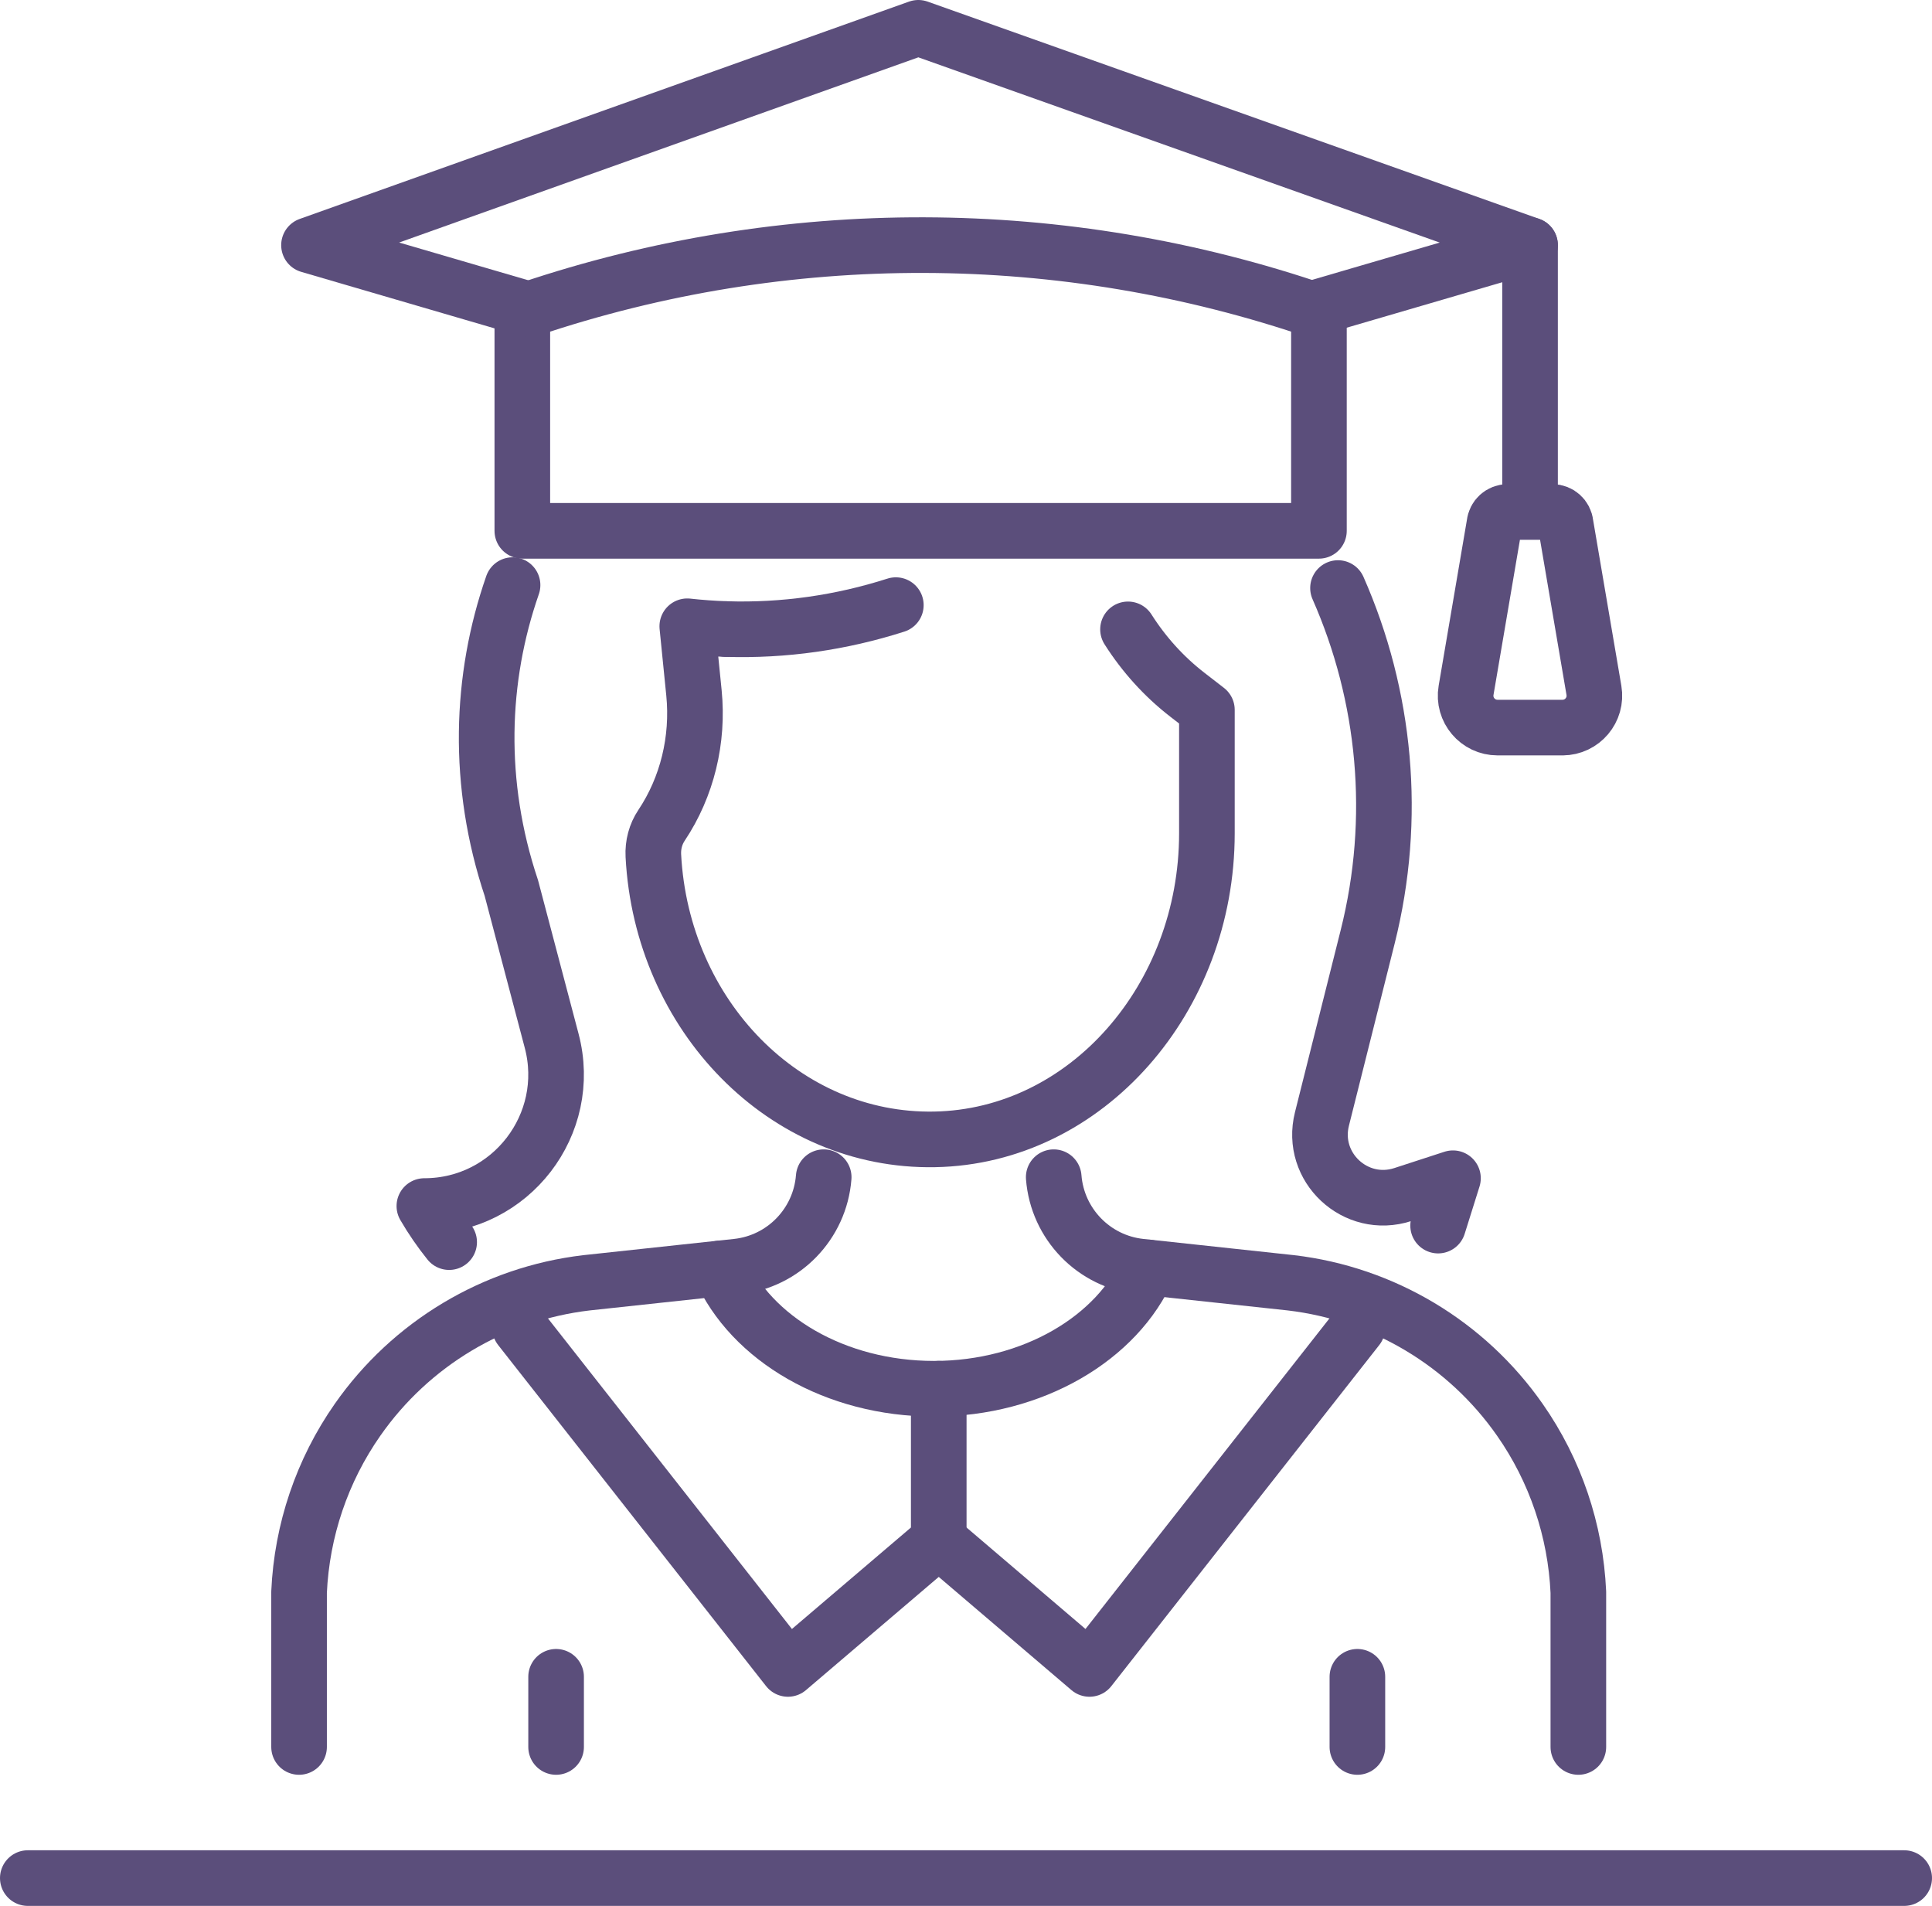
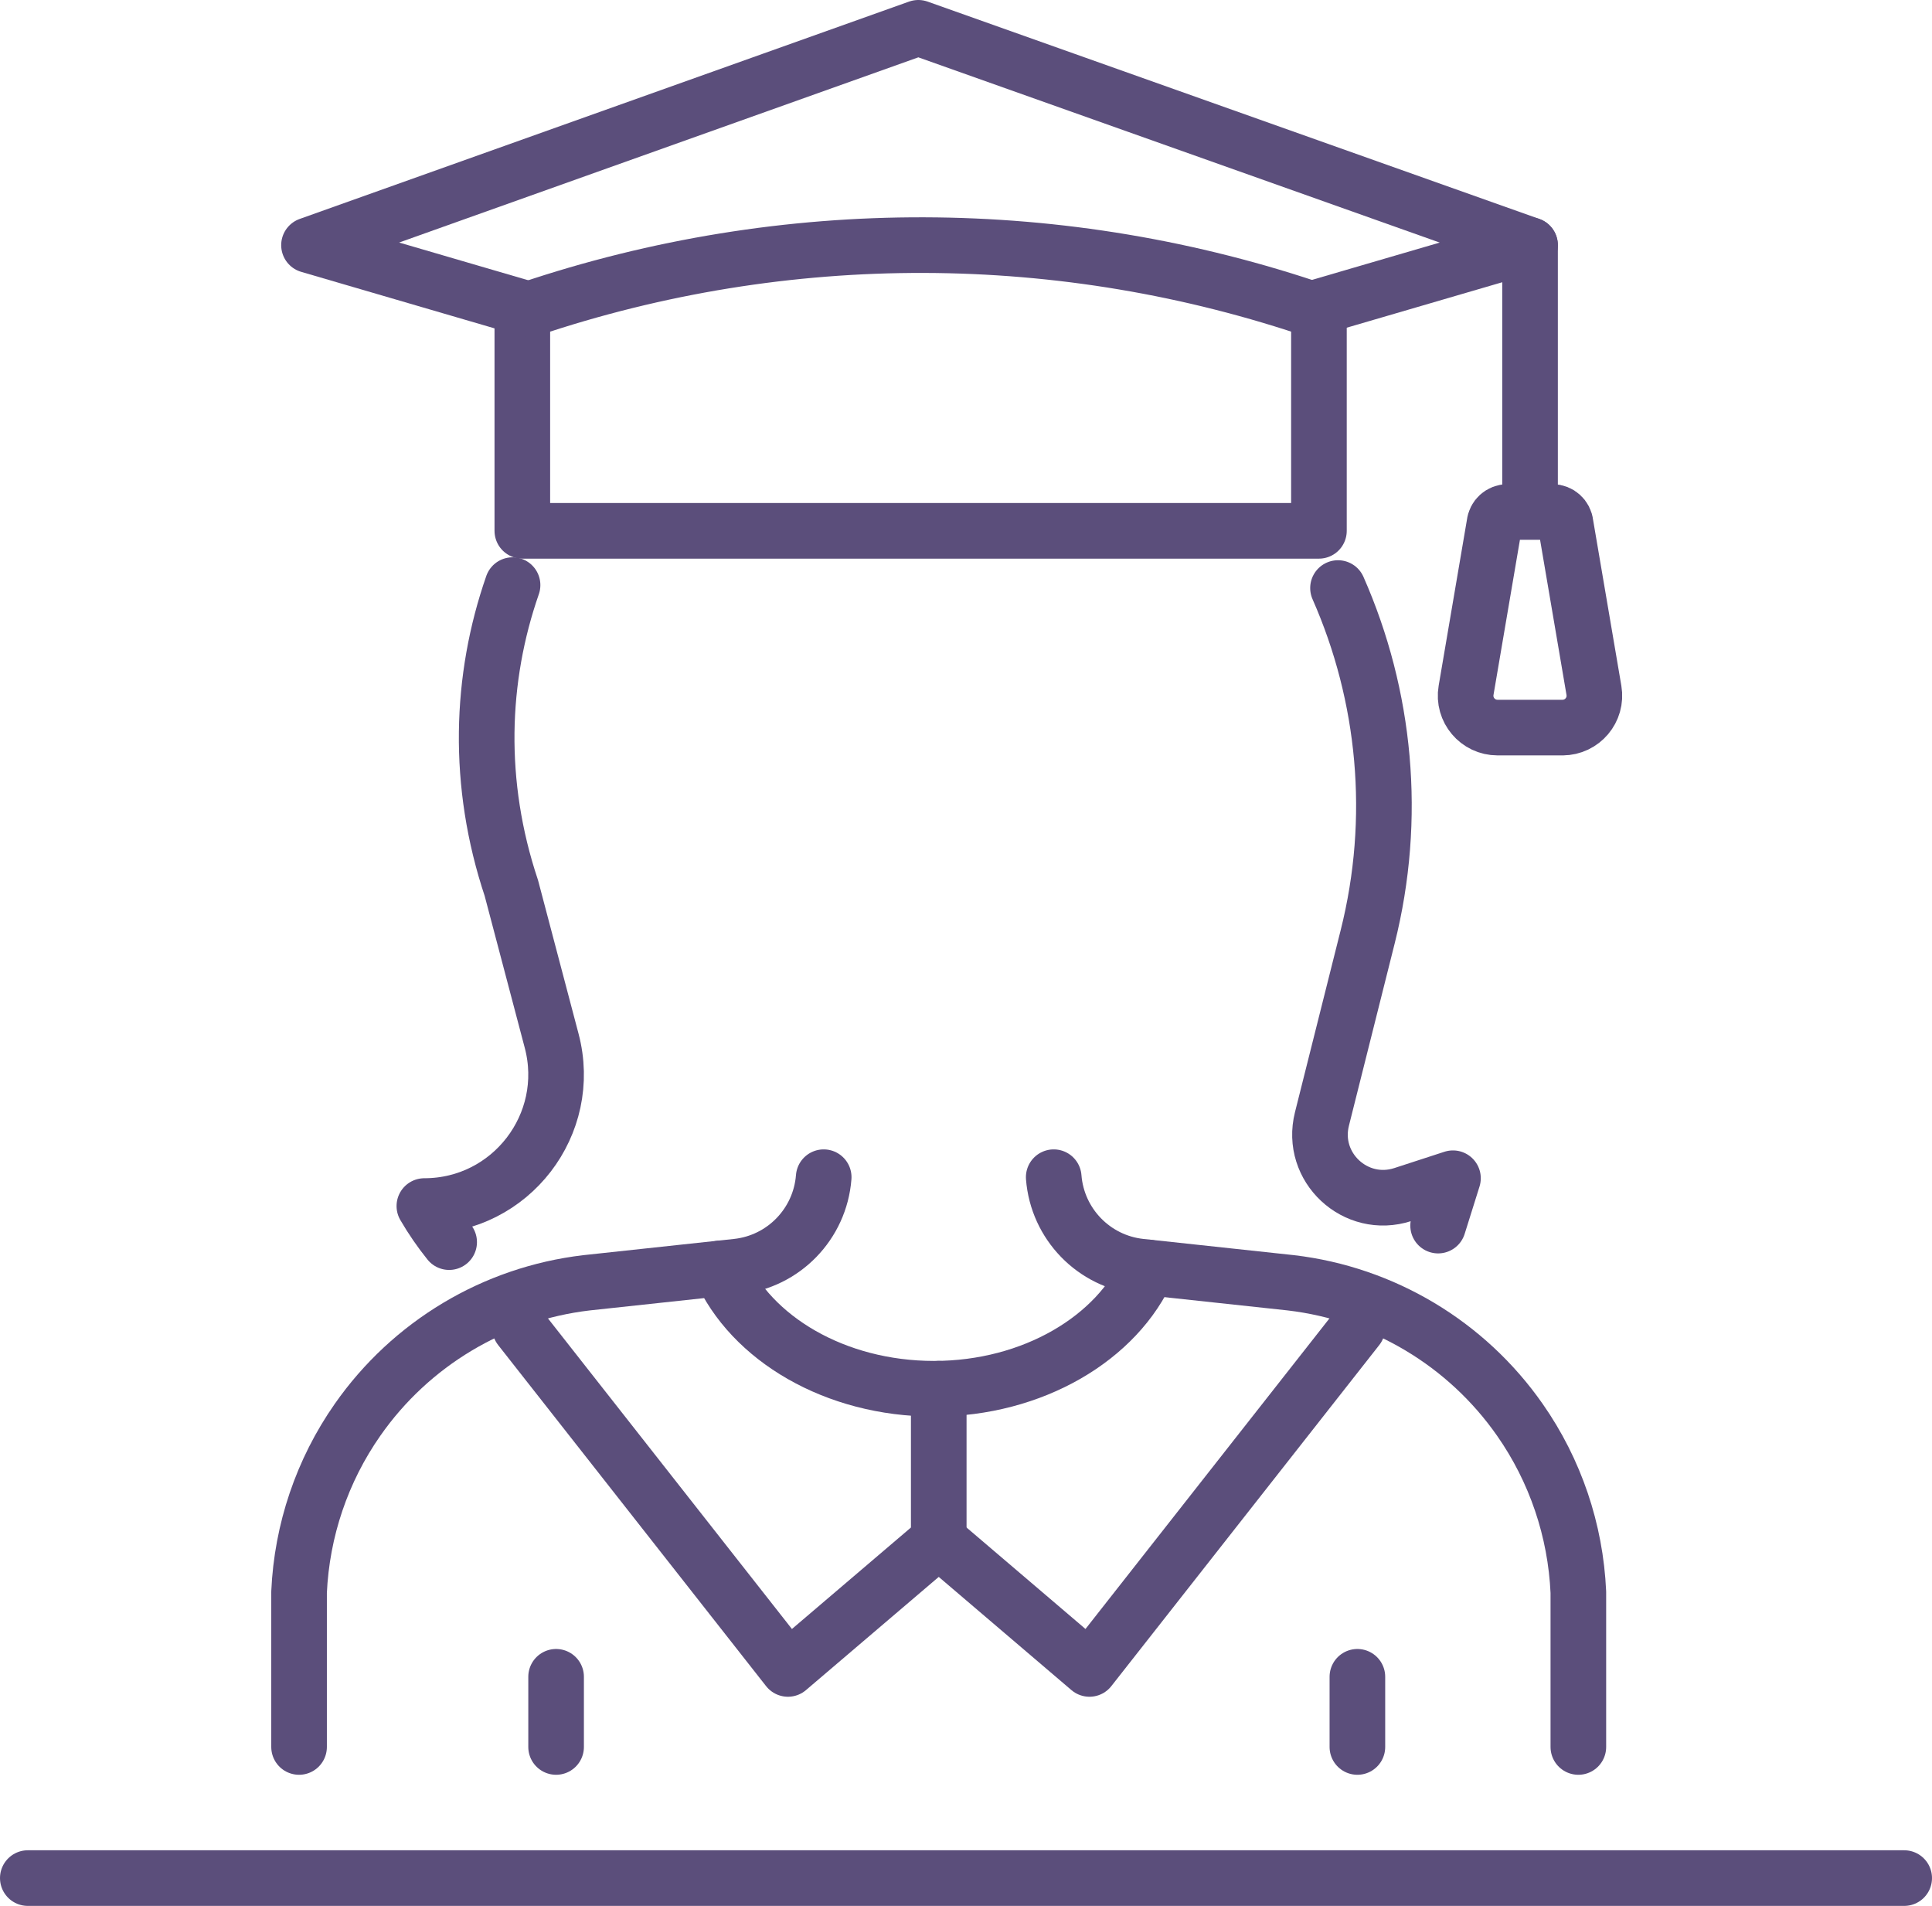
<svg xmlns="http://www.w3.org/2000/svg" id="Layer_1" data-name="Layer 1" viewBox="0 0 243.16 239.84">
  <defs>
    <style>
      .cls-1 {
        fill: none;
        stroke: #5b4e7b;
        stroke-linecap: round;
        stroke-linejoin: round;
        stroke-width: 7px;
      }
    </style>
  </defs>
  <line class="cls-1" x1="3.5" y1="236.34" x2="239.66" y2="236.34" />
  <g>
    <g>
      <polyline class="cls-1" points="118.15 193.84 137.12 210.02 170.84 167.1" />
      <polyline class="cls-1" points="65.45 167.1 99.17 210.02 118.15 193.84 118.15 174.76" />
    </g>
    <path class="cls-1" d="M166,66.8h-100.26v-27.59l.83-.28c32.27-10.87,67.23-10.78,99.43.28h0v27.59Z" />
    <polyline class="cls-1" points="164.88 38.94 192.57 30.85 115.58 3.5 38.89 30.85 66.57 38.94" />
    <line class="cls-1" x1="192.57" y1="30.85" x2="192.57" y2="63.6" />
    <path class="cls-1" d="M196.66,91.56h-8.18c-2.49,0-4.38-2.24-3.96-4.69l3.57-20.95c.09-.85.8-1.49,1.65-1.49h5.65c.85,0,1.57.65,1.65,1.49l3.57,20.95c.42,2.45-1.47,4.69-3.96,4.69Z" />
    <g>
      <g>
        <g>
          <path class="cls-1" d="M168.4,74c5.98,13.55,7.49,28.96,3.73,43.91l-5.75,22.9c-1.53,6.08,4.23,11.45,10.19,9.51l6.3-2.05-1.87,5.96" />
          <path class="cls-1" d="M56.53,156.31c-1.14-1.42-2.19-2.94-3.12-4.54h0,0c10.87,0,18.8-10.29,16.02-20.8l-5.07-19.21h0c-4.39-13.15-3.94-26.39.15-38.13" />
-           <path class="cls-1" d="M112.75,76.15c-6.9,2.21-14.1,3.24-21.35,3.01" />
-           <path class="cls-1" d="M91.4,79.16c-1.63-.05-3.27-.17-4.9-.35h0l.84,8.37c.59,5.92-.86,11.86-4.08,16.68h0c-.74,1.1-1.1,2.45-1.03,3.81,1.05,20.13,16.55,36.06,35.4,35.71,19.12-.35,34.27-17.74,34.27-38.52v-15.53l-2.48-1.92c-2.93-2.27-5.45-5.06-7.45-8.21" />
        </g>
        <path class="cls-1" d="M132.62,148.14c.46,5.89,5.05,10.62,10.92,11.25l18.94,2.04c11.62,1.37,22.11,7.65,28.81,17.24,4.47,6.39,7.01,13.92,7.36,21.69v19.48" />
        <path class="cls-1" d="M103.67,148.14c-.46,5.89-5.05,10.62-10.92,11.25l-18.94,2.04c-11.62,1.37-22.11,7.65-28.81,17.24-4.47,6.39-7.01,13.92-7.36,21.69v19.48" />
      </g>
      <path class="cls-1" d="M90.64,159.62c3.88,8.82,14.47,15.14,26.91,15.14s23.12-6.38,26.97-15.26" />
    </g>
    <g>
      <line class="cls-1" x1="69.99" y1="211.01" x2="69.99" y2="219.84" />
      <line class="cls-1" x1="170.84" y1="211.01" x2="170.84" y2="219.84" />
    </g>
  </g>
</svg>